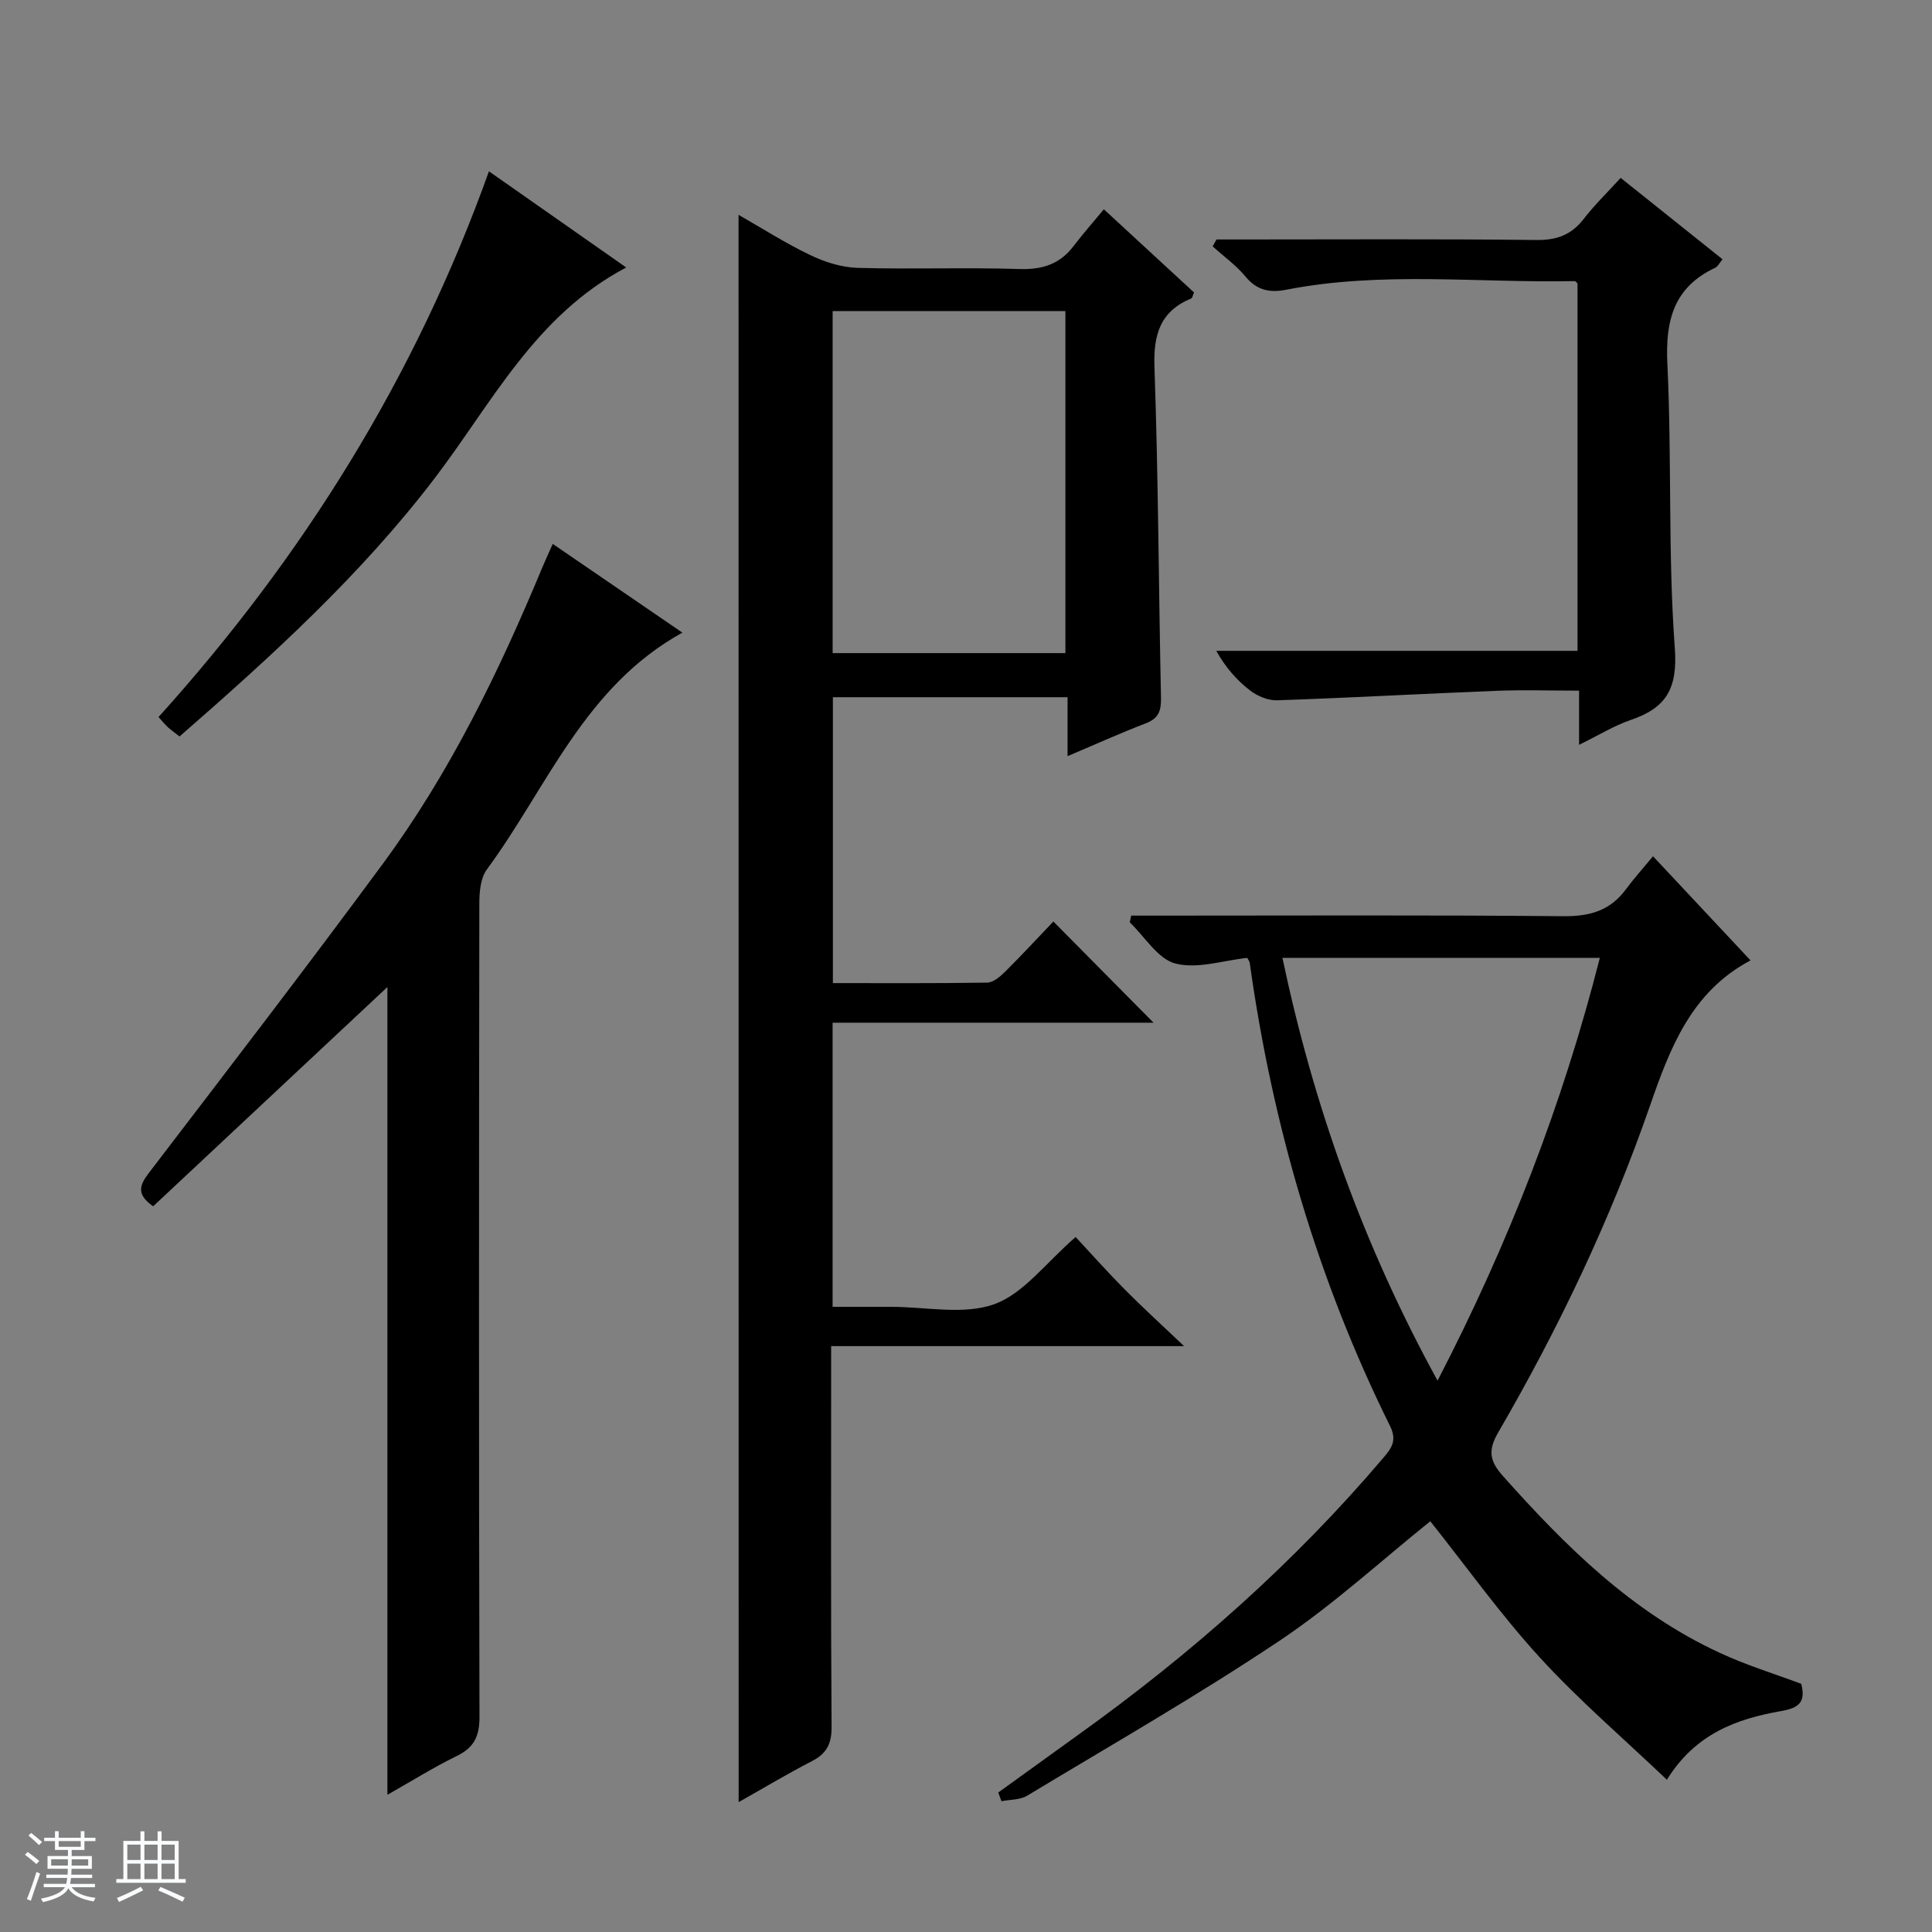
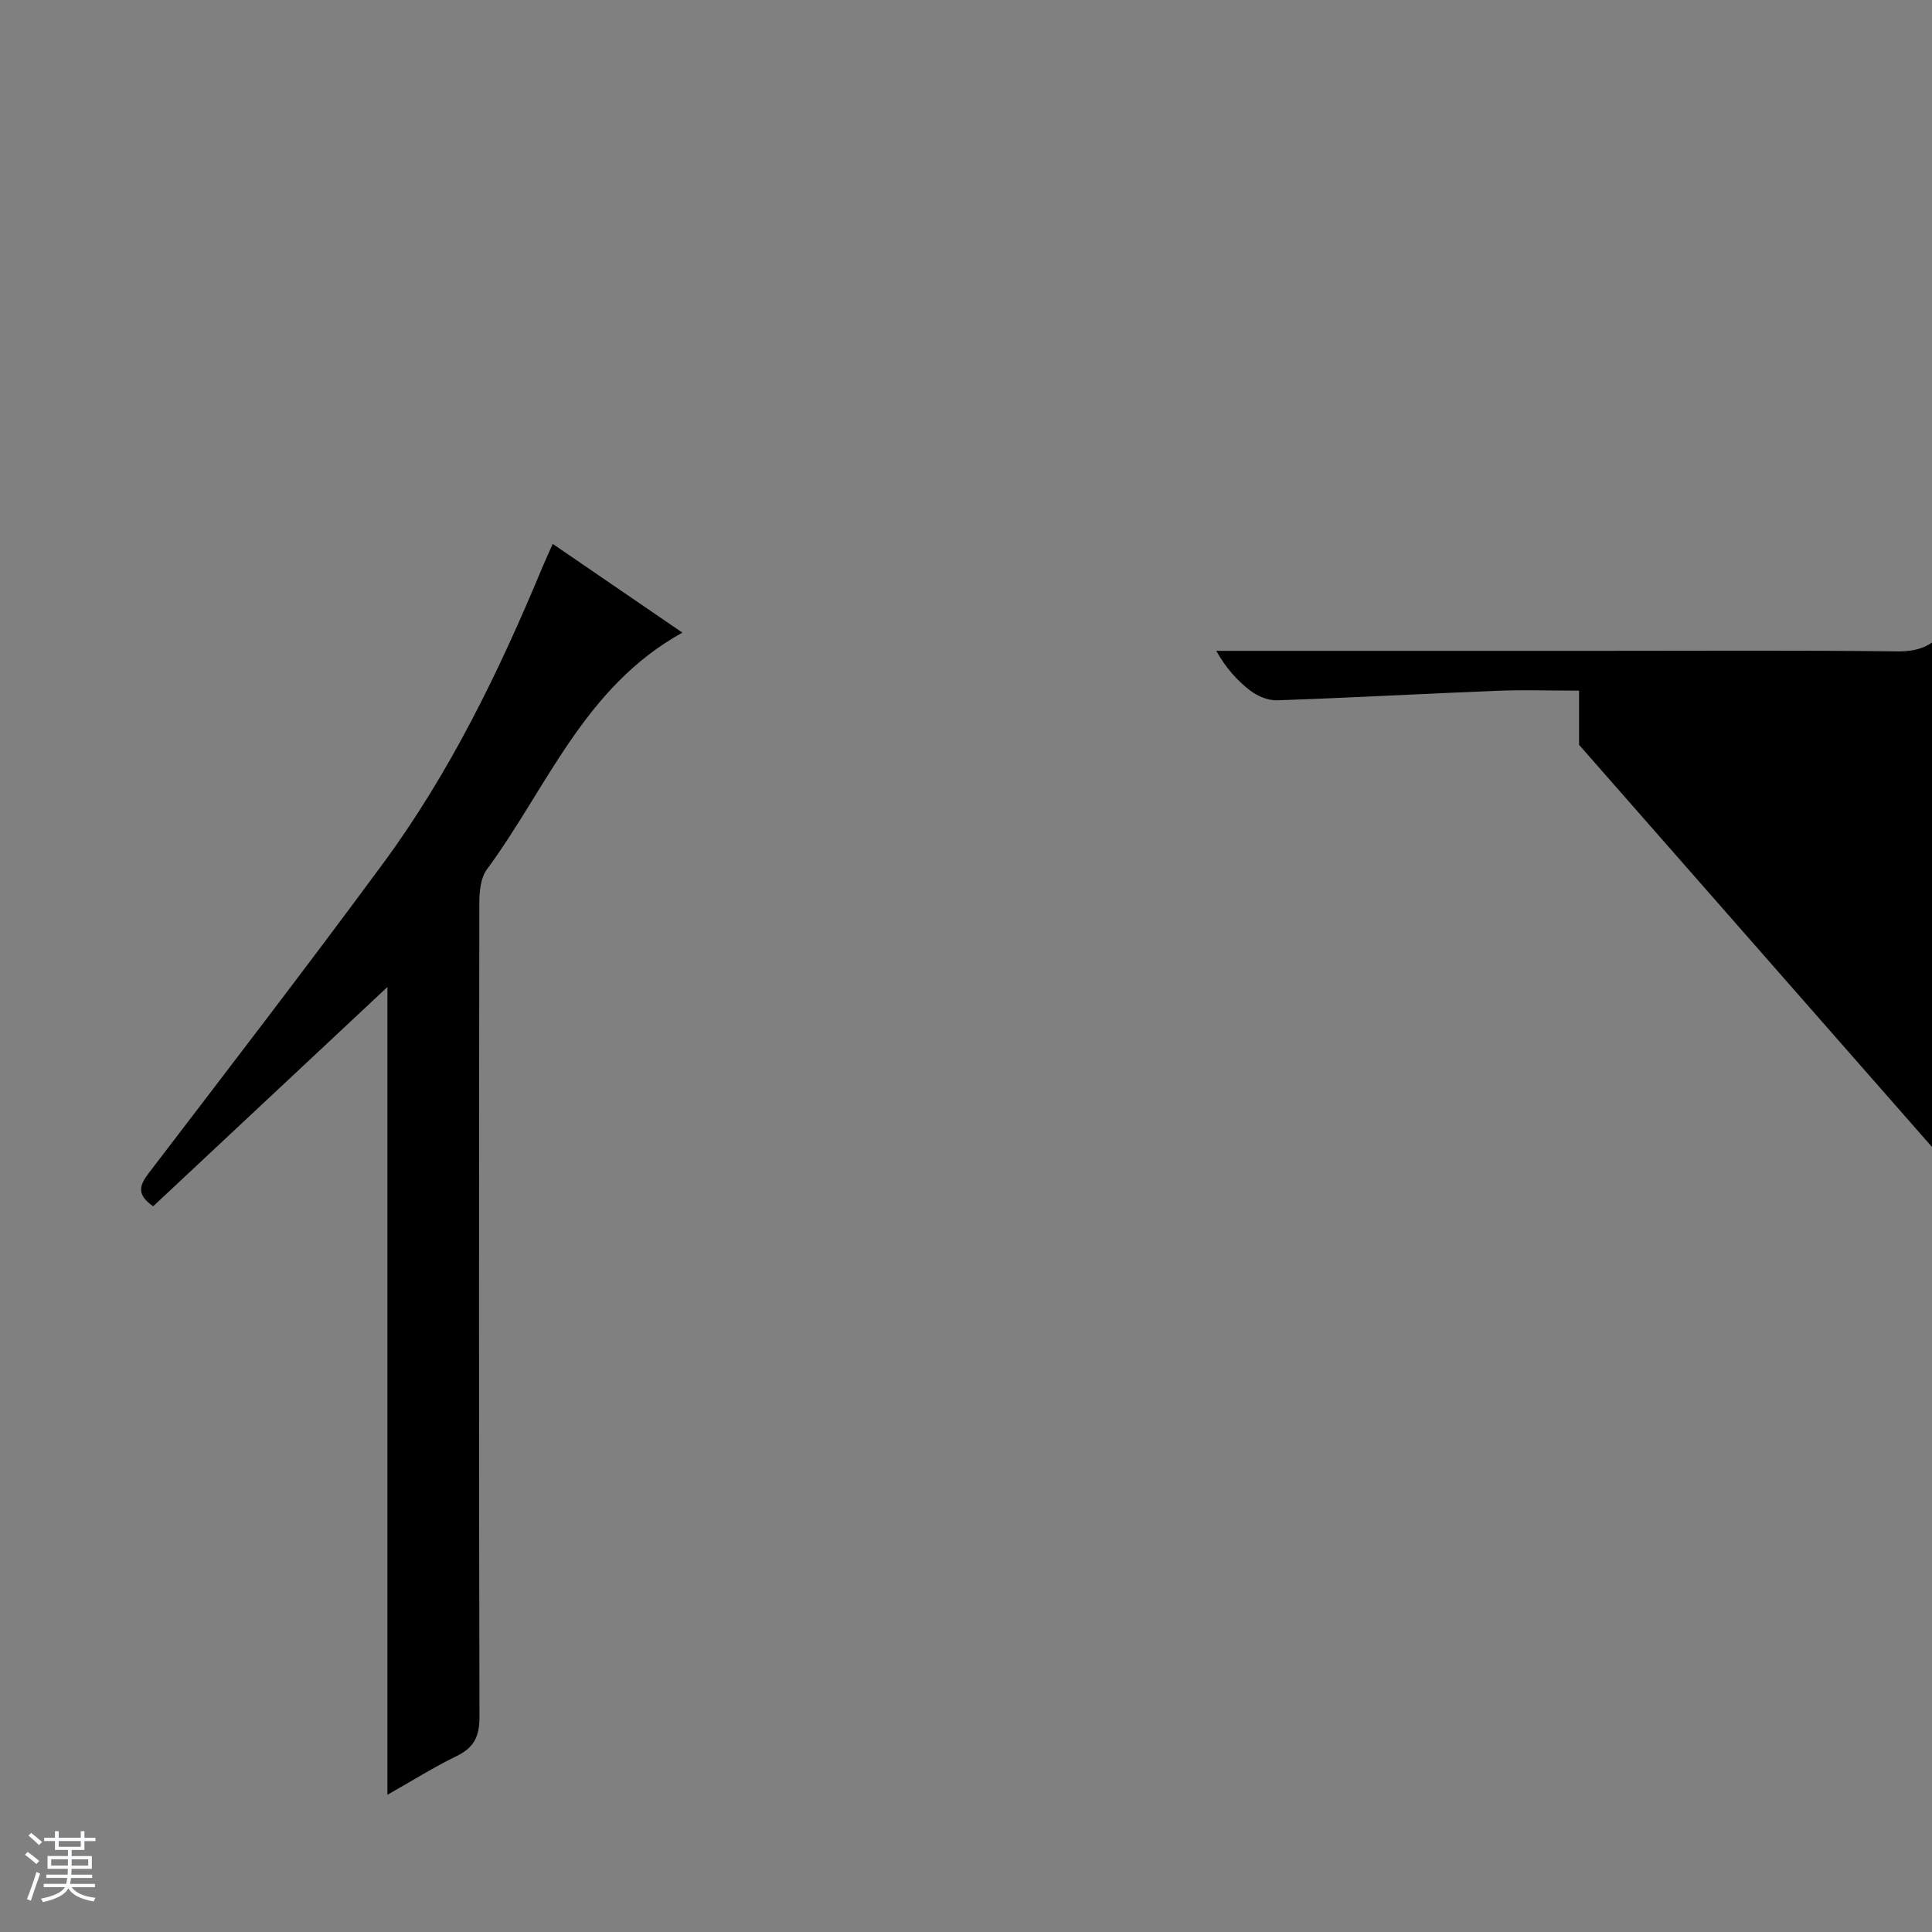
<svg xmlns="http://www.w3.org/2000/svg" enable-background="new 0 0 400 400" viewBox="0 0 400 400">
  <rect x="0" y="0" width="400" height="400" fill="#808080" stroke="none" />
  <path d="m5.17 384 .56-.58c.85.61 1.65 1.24 2.4 1.87l-.59.64c-.84-.73-1.63-1.38-2.37-1.93m1.22 9.53-.82-.34c.71-1.76 1.37-3.64 1.98-5.63.24.13.5.25.76.36-.6 1.67-1.24 3.54-1.92 5.61m-.5-13.5.57-.54c.56.44 1.31 1.06 2.26 1.87l-.64.64c-.68-.66-1.41-1.32-2.19-1.97m3.25.46h2.24v-1.36h.77v1.36h4.57v-1.36h.76v1.36h2.28v.69h-2.28v1.84h-2.64v1.26h4.18v2.64h-4.21c0 .45-.02.86-.05 1.21h4.32v.69h-4.38c-.04.34-.1.75-.19 1.22h5.15v.69h-4.82c.87 1.19 2.51 1.92 4.93 2.19-.17.31-.3.57-.37.76-2.77-.49-4.52-1.41-5.26-2.76-.56 1.26-2.3 2.23-5.24 2.9-.12-.24-.26-.48-.43-.72 2.73-.55 4.38-1.34 4.96-2.38h-4.38v-.69h4.65c.1-.38.17-.79.21-1.22h-4.32v-.69h4.4c.03-.34.05-.75.05-1.21h-4.2v-2.64h4.23v-1.26h-2.69v-1.84h-2.24zm1.46 4.46v1.29h3.45c.01-.4.02-.57.01-.53v-.32-.45h-3.46zm1.55-2.59h4.57v-1.19h-4.57zm6.11 2.59h-3.42v.77c-.01.19-.01.37-.02.53h3.44z" fill="#fafbfc" />
-   <path d="m32.63 379.16h.82v1.98h3.54v7.89h1.46v.78h-14.37v-.78h1.46v-7.89h3.54v-1.98h.82v1.98h2.73zm-3.49 11.48.5.73c-1.61.82-3.28 1.63-5 2.41-.13-.27-.28-.55-.44-.82 1.75-.72 3.4-1.49 4.94-2.32m-2.78-5.55h2.73v-3.18h-2.73zm0 3.95h2.73v-3.2h-2.73zm3.54-3.95h2.73v-3.18h-2.73zm0 3.95h2.73v-3.2h-2.73zm7.89 4.68c-1.84-.92-3.51-1.7-5.02-2.32l.45-.73c1.89.8 3.57 1.55 5.04 2.23zm-1.62-11.81h-2.73v3.18h2.73zm-2.73 7.13h2.73v-3.2h-2.73v3.19z" fill="#fafbfc" />
  <g fill="#000001">
-     <path d="m152.91 44.48c4.77 2.72 9.66 5.85 14.86 8.34 3.02 1.45 6.51 2.55 9.82 2.64 11.15.32 22.33-.12 33.48.24 4.77.15 8.38-1.02 11.24-4.8 1.91-2.51 4.01-4.88 6.23-7.57 6.89 6.36 12.82 11.83 18.67 17.22-.3.68-.35 1.14-.56 1.23-6.45 2.68-7.87 7.47-7.63 14.24.8 22.79.86 45.6 1.35 68.39.06 2.68-.44 4.31-3.13 5.34-5.23 2-10.34 4.32-16.21 6.8 0-4.4 0-8.12 0-12.2-16.43 0-32.33 0-48.59 0v59.19c10.7 0 21.32.07 31.93-.1 1.25-.02 2.67-1.21 3.67-2.2 3.53-3.5 6.9-7.16 10.05-10.45 7.24 7.31 14 14.14 20.74 20.95-21.58 0-43.87 0-66.45 0v58.83h9.16 3c7.16-.01 14.96 1.73 21.31-.55 6.07-2.18 10.65-8.54 16.85-13.91 3.19 3.42 6.57 7.23 10.16 10.85 3.63 3.67 7.45 7.14 12.29 11.74-25.14 0-48.78 0-73.07 0v5.91c0 24.33-.08 48.66.09 72.98.02 3.49-1.06 5.48-4.08 7.04-5.14 2.65-10.1 5.63-15.16 8.48-.02-109.58-.02-218.95-.02-328.63zm67.67 19.93c-16.27 0-32.28 0-48.19 0v70.81h48.19c0-23.8 0-47.22 0-70.81z" />
-     <path d="m372.93 348.62c.96 3.76-.45 4.99-4.12 5.63-9.17 1.6-17.77 4.65-23.7 14.23-9.01-8.59-18.22-16.47-26.34-25.35-8.15-8.92-15.22-18.84-22.64-28.17-10.19 8.17-20.15 17.35-31.28 24.78-16.97 11.34-34.72 21.51-52.21 32.05-1.46.88-3.52.78-5.3 1.13-.22-.6-.44-1.2-.66-1.8 5.59-4.03 11.16-8.07 16.76-12.09 23.22-16.65 44.5-35.44 63.02-57.27 1.69-1.99 2.81-3.54 1.33-6.53-15.03-30.33-24.37-62.42-29.05-95.9-.04-.3-.29-.58-.51-1.01-4.96.52-10.3 2.35-14.87 1.17-3.64-.94-6.34-5.55-9.45-8.53.1-.46.2-.93.29-1.39h5.52c27.99 0 55.97-.14 83.96.12 5.46.05 9.67-1.14 12.93-5.55 1.66-2.25 3.55-4.34 5.63-6.86 7.19 7.68 13.53 14.45 20.19 21.56-12.27 6.47-16.72 18.27-20.79 30.01-8.2 23.65-18.9 46.11-31.44 67.7-2.13 3.67-1.86 5.86.94 9.01 13.03 14.64 26.83 28.3 44.92 36.64 5.35 2.51 11.07 4.25 16.87 6.42zm-75.3-62.77c14.78-28.54 25.9-57.27 33.6-87.54-22.26 0-43.82 0-65.72 0 6.46 30.6 16.69 59.39 32.12 87.54z" />
    <path d="m80.21 371.59c0-56.11 0-111.36 0-167.24-16.24 15.2-32.37 30.3-48.5 45.4-3.42-2.4-2.92-4.25-.93-6.85 16.27-21.29 32.61-42.53 48.5-64.09 13.89-18.85 24.06-39.81 33.02-61.37.63-1.51 1.32-2.98 2.14-4.83 8.87 6.07 17.48 11.96 26.84 18.37-20.34 11.24-27.99 32.09-40.48 49.03-1.31 1.77-1.56 4.65-1.56 7.01-.08 56.15-.11 112.31.03 168.46.01 4.04-1.14 6.36-4.76 8.11-4.73 2.3-9.21 5.13-14.3 8z" />
-     <path d="m326.93 154.21c0-2.44 0-4.1 0-5.76 0-1.63 0-3.26 0-5.46-6.03 0-11.65-.19-17.25.04-15.08.6-30.16 1.44-45.24 1.96-1.86.06-4.08-.85-5.59-2.01-2.72-2.08-5.04-4.69-7.04-8.23h74.8c0-25.76 0-50.83 0-76.04-.11-.1-.36-.52-.59-.51-19.92.41-39.94-2.09-59.75 1.79-3.34.66-6.03.14-8.38-2.7-1.95-2.36-4.52-4.2-6.82-6.27.26-.48.52-.96.79-1.44h5.23c20.32 0 40.65-.13 60.97.11 4.25.05 7.27-1.05 9.84-4.38 2.23-2.88 4.87-5.44 7.64-8.48 7.01 5.6 13.95 11.14 21.09 16.85-.67.81-.97 1.5-1.48 1.74-8.58 4.02-10.37 10.84-9.94 19.87.95 19.61.1 39.32 1.54 58.87.63 8.51-1.85 12.45-9.23 14.94-3.4 1.17-6.54 3.13-10.59 5.11z" />
-     <path d="m101.23 35.47c9.63 6.74 18.73 13.12 28.42 19.91-18.88 9.95-27.81 28.12-39.72 43.72-15.22 19.94-33.69 36.75-52.75 53.37-.91-.71-1.69-1.25-2.39-1.88-.61-.55-1.13-1.21-1.97-2.13 29.86-33.12 53.11-70.23 68.41-112.99z" />
+     <path d="m326.93 154.21c0-2.44 0-4.1 0-5.76 0-1.63 0-3.26 0-5.46-6.03 0-11.65-.19-17.25.04-15.08.6-30.16 1.44-45.24 1.96-1.86.06-4.08-.85-5.59-2.01-2.72-2.08-5.04-4.69-7.04-8.23h74.8h5.23c20.32 0 40.65-.13 60.97.11 4.25.05 7.27-1.05 9.84-4.38 2.23-2.88 4.87-5.44 7.64-8.48 7.01 5.6 13.95 11.14 21.09 16.85-.67.81-.97 1.5-1.48 1.74-8.58 4.02-10.37 10.84-9.94 19.87.95 19.61.1 39.32 1.54 58.87.63 8.51-1.85 12.45-9.23 14.94-3.4 1.17-6.54 3.13-10.59 5.11z" />
  </g>
</svg>